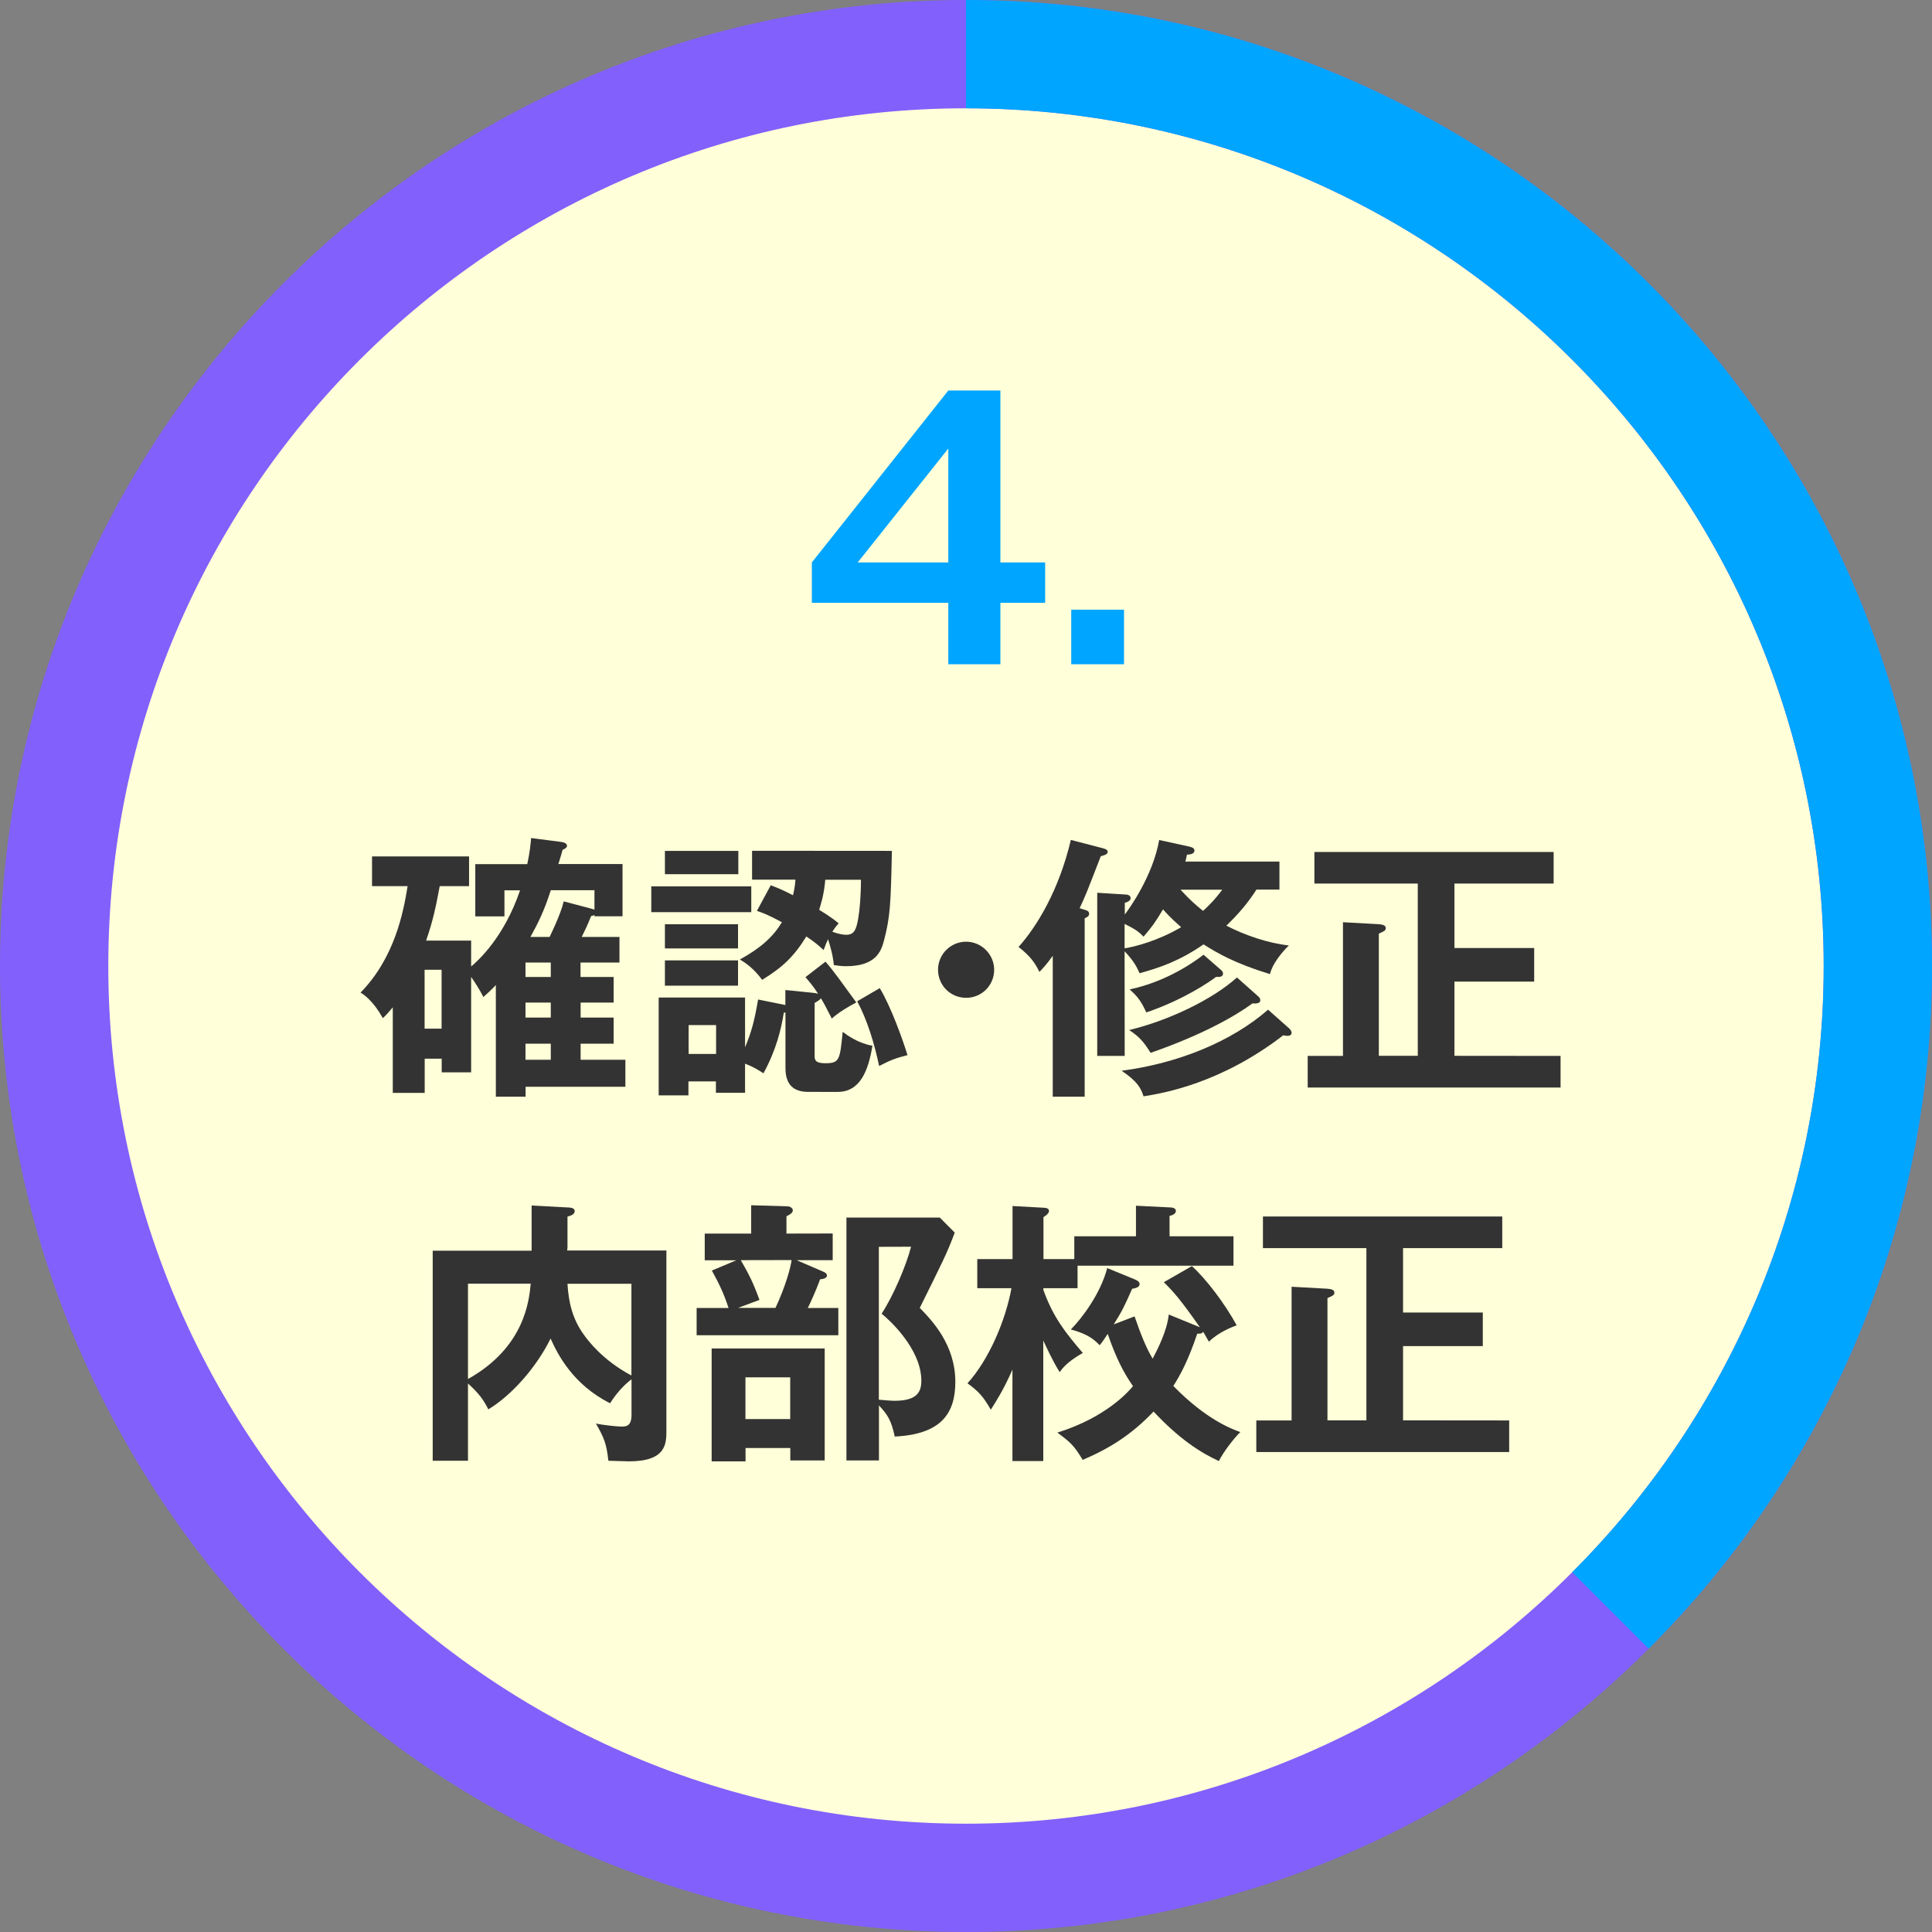
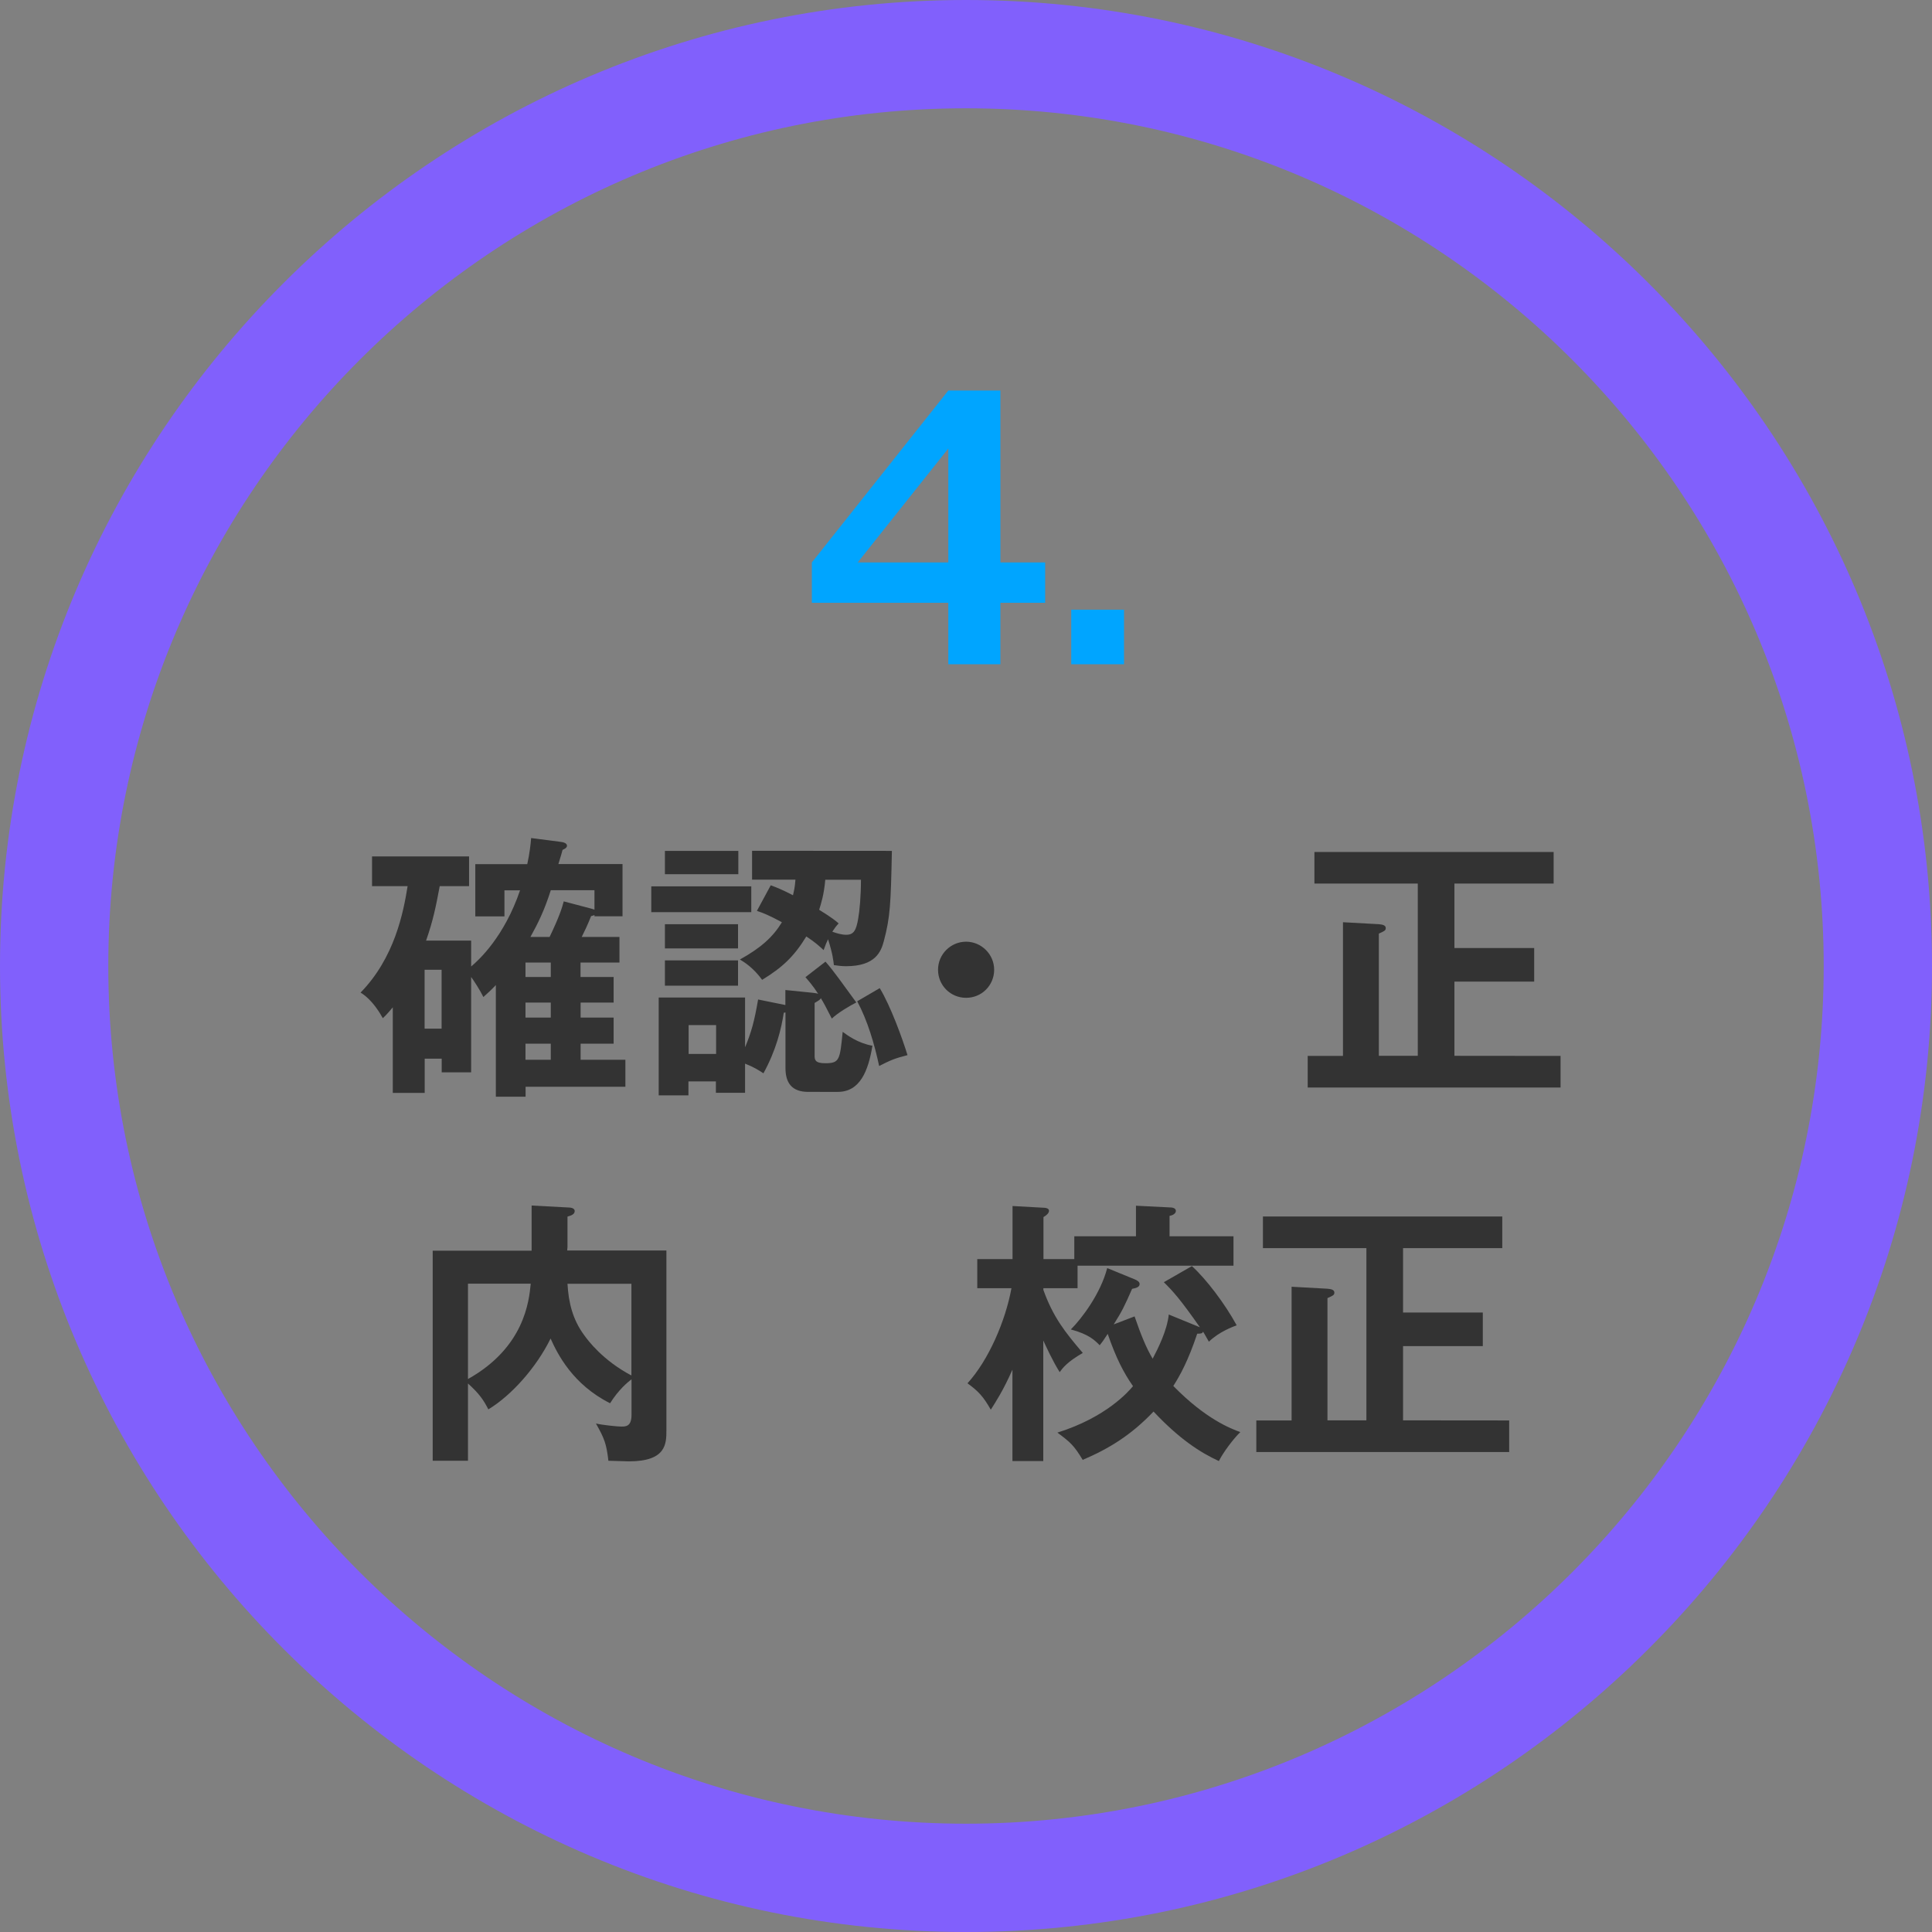
<svg xmlns="http://www.w3.org/2000/svg" version="1.1" id="レイヤー_1" x="0px" y="0px" viewBox="0 0 195.52 195.52" style="enable-background:new 0 0 195.52 195.52;" xml:space="preserve">
  <rect x="0" y="0" width="195.52" height="195.52" fill="#808080" stroke="none" />
  <style type="text/css">
	.st0{fill-rule:evenodd;clip-rule:evenodd;fill:#FFFFD9;}
	.st1{fill:#333333;}
	.st2{fill:#00A5FF;}
	.st3{fill:#8160FC;}
</style>
  <g>
-     <circle class="st0" cx="99.41" cy="97.17" r="90.94" />
    <g>
      <g>
        <path class="st1" d="M62.1,98.87v2.59h-3.34v1.52h3.34v2.64h-3.34v1.63h4.53v2.73h-10.1v1.01h-3.01v-11.3     c-0.42,0.45-0.78,0.78-1.26,1.21c-0.36-0.73-0.95-1.63-1.24-2.03v9.65H44.7v-1.38h-1.72v3.46h-3.23v-8.66     c-0.53,0.64-0.73,0.84-1.01,1.1c-0.22-0.39-1.01-1.83-2.25-2.59c3.43-3.51,4.33-8.07,4.76-10.77h-3.6v-3.01h9.82v3.01H44.5     c-0.39,2.08-0.67,3.48-1.38,5.51h4.56v2.62c0.76-0.64,3.34-2.98,4.95-7.71h-1.58v2.64H48.1v-5.29h5.26     c0.25-1.15,0.34-2,0.39-2.64l3.01,0.39c0.28,0.03,0.62,0.14,0.62,0.39c0,0.22-0.28,0.34-0.45,0.42     c-0.08,0.31-0.11,0.42-0.42,1.43H63v5.29h-2.84V92.6c-0.11,0.06-0.17,0.06-0.34,0.11c-0.39,0.98-0.67,1.55-0.95,2.11h3.82v2.59     h-3.94v1.46L62.1,98.87L62.1,98.87z M42.97,98.14v5.96h1.72v-5.96H42.97z M55.74,98.87v-1.46h-2.56v1.46H55.74z M53.18,101.46     v1.52h2.56v-1.52H53.18z M55.74,105.62h-2.56v1.63h2.56V105.62z M59.82,91.95c0.09,0.03,0.23,0.06,0.34,0.11v-1.97h-4.42     c-0.64,2.03-1.29,3.34-2.06,4.73h1.94c0.98-2.03,1.29-3.04,1.43-3.6L59.82,91.95z" />
        <path class="st1" d="M76.03,89.7v2.61H65.91V89.7H76.03z M83.54,97.32c0.84,0.95,1.72,2.22,3.12,4.13     c-0.62,0.31-1.86,1.04-2.48,1.63c-0.62-1.21-0.81-1.58-1.12-2.08c0,0.14-0.2,0.25-0.62,0.5v5.34c0,0.39,0.03,0.76,1.07,0.76     c1.46,0,1.49-0.34,1.77-3.18c0.45,0.34,1.55,1.15,3.01,1.41c-0.42,2.56-1.26,4.67-3.51,4.67H81.8c-1.66,0-2.31-0.9-2.31-2.42     v-5.62l-0.17,0.03c-0.25,1.6-0.76,3.77-2.06,6.13c-0.42-0.28-0.95-0.62-1.86-0.98v2.95h-2.95v-1.15h-2.78v1.41h-3.01v-9.9h8.74     v5.04c0.62-1.49,0.93-2.56,1.32-4.84l2.76,0.56v-1.52l2.76,0.28c0.31,0.03,0.45,0.06,0.56,0.11c-0.56-0.87-0.95-1.29-1.29-1.69     L83.54,97.32z M74.72,86.11v2.36h-7.43v-2.36H74.72z M74.69,93.53v2.45h-7.4v-2.45H74.69z M74.69,97.19v2.56h-7.4v-2.56H74.69z      M72.47,106.66v-2.92h-2.78v2.92H72.47z M90.26,86.11c-0.11,5.4-0.17,6.69-0.81,9.11c-0.28,1.07-0.84,2.56-3.82,2.56     c-0.5,0-0.87-0.06-1.24-0.11c-0.06-0.48-0.11-1.1-0.59-2.62c-0.17,0.34-0.25,0.56-0.45,1.1c-0.39-0.36-0.81-0.76-1.75-1.38     c-1.26,2.06-2.45,3.15-4.47,4.39c-0.87-1.18-1.69-1.72-2.25-2.06c2.14-1.18,3.37-2.31,4.25-3.77c-1.35-0.73-1.89-0.93-2.53-1.15     l1.4-2.59c0.59,0.22,1.24,0.48,2.25,1.01c0.08-0.36,0.2-0.81,0.25-1.58h-4.39V86.1L90.26,86.11L90.26,86.11z M83.52,89.03     c-0.14,1.55-0.42,2.39-0.62,3.04c1.26,0.78,1.72,1.15,1.97,1.38c-0.28,0.31-0.42,0.5-0.64,0.84c0.48,0.17,0.95,0.31,1.41,0.31     c0.78,0,1.01-0.48,1.21-1.63c0.14-0.76,0.28-2.33,0.28-3.94C87.13,89.03,83.52,89.03,83.52,89.03z M89.03,100     c1.1,1.8,2.31,5.15,2.81,6.78c-1.32,0.34-1.69,0.5-2.87,1.1c-0.48-2.25-1.18-4.61-2.22-6.55L89.03,100z" />
        <path class="st1" d="M100.61,98.14c0,1.58-1.26,2.84-2.84,2.84s-2.84-1.26-2.84-2.84c0-1.58,1.29-2.84,2.84-2.84     C99.31,95.3,100.61,96.57,100.61,98.14z" />
-         <path class="st1" d="M109.74,92.06c0.31,0.09,0.48,0.17,0.48,0.42s-0.23,0.36-0.45,0.45v18.06h-3.23V96.73     c-0.67,0.93-0.98,1.24-1.35,1.63c-0.45-0.93-0.93-1.6-2.11-2.53c1.8-2,4.08-5.68,5.29-10.83l3.23,0.84     c0.22,0.06,0.5,0.14,0.5,0.36c0,0.28-0.39,0.36-0.7,0.45c-1.41,3.63-1.55,4.02-2.14,5.26L109.74,92.06z M113.82,106.86h-2.78     V90.35l2.76,0.17c0.2,0,0.62,0.03,0.62,0.37c0,0.25-0.28,0.39-0.59,0.48v1.18c0.39-0.5,2.84-3.88,3.48-7.54l2.93,0.64     c0.28,0.06,0.64,0.14,0.64,0.42c0,0.34-0.42,0.42-0.76,0.42c-0.03,0.17-0.11,0.56-0.17,0.7h9.53v2.84h-2.33     c-0.81,1.29-1.8,2.45-3.04,3.65c1.91,0.98,4.22,1.77,6.32,2c-0.76,0.76-1.66,1.86-1.91,2.9c-3.6-1.1-5.4-2.17-6.72-3.01     c-2.39,1.66-4.42,2.36-6.47,2.92c-0.36-0.78-0.62-1.26-1.52-2.22L113.82,106.86L113.82,106.86z M130.46,104.07     c0.14,0.14,0.25,0.28,0.25,0.45c0,0.2-0.17,0.31-0.42,0.31c-0.14,0-0.31-0.03-0.42-0.06c-6.32,4.87-12.09,5.85-14.14,6.18     c-0.31-0.95-0.7-1.55-2.22-2.59c5.79-0.76,11.16-2.98,14.82-6.18L130.46,104.07z M113.82,95.97c0.95-0.14,3.4-0.76,5.71-2.14     c-1.12-0.98-1.58-1.52-1.83-1.8c-0.84,1.38-1.01,1.63-1.97,2.76c-0.48-0.48-0.78-0.73-1.92-1.29v2.47H113.82z M127.34,100.84     c0.11,0.08,0.2,0.22,0.2,0.39c0,0.25-0.22,0.28-0.36,0.31s-0.25,0-0.42,0c-1.8,1.32-5.12,3.2-10.32,5.01     c-0.64-1.04-1.12-1.63-2.17-2.31c3.91-0.93,8.41-3.06,10.91-5.32L127.34,100.84z M123.6,98.19c0.09,0.08,0.17,0.17,0.17,0.36     c0,0.31-0.39,0.34-0.7,0.31c-0.59,0.45-3.2,2.28-7.06,3.6c-0.53-1.15-0.9-1.63-1.69-2.33c2-0.42,4.76-1.43,7.48-3.51L123.6,98.19     z M119.47,90.04c0.98,1.07,1.55,1.55,2.28,2.14c0.42-0.37,1.18-1.1,1.94-2.14H119.47z" />
        <path class="st1" d="M157.93,106.86v3.2h-25.59v-3.2h3.57V93.33l3.63,0.2c0.31,0.03,0.7,0.08,0.7,0.39c0,0.25-0.14,0.31-0.7,0.56     v12.37h3.94V89.42h-10.46v-3.2h24.21v3.2h-10.04v6.52h8.07v3.4h-8.07v7.51L157.93,106.86L157.93,106.86z" />
        <path class="st1" d="M67.44,126.57v18.17c0,1.35,0,3.15-3.79,3.15c-0.08,0-1.86-0.06-2.08-0.06c-0.2-1.75-0.42-2.28-1.26-3.77     c0.73,0.17,2.22,0.31,2.56,0.31c0.45,0,1.04,0,1.04-1.18v-3.6c-0.42,0.31-1.32,1.07-2.17,2.42c-3.77-1.89-5.32-4.98-6.02-6.55     c-1.43,2.92-3.96,5.76-6.3,7.17c-0.48-0.95-0.93-1.6-2.06-2.62v7.82h-3.57v-21.26H53.8V122l3.74,0.2c0.14,0,0.62,0.03,0.62,0.36     c0,0.31-0.31,0.45-0.73,0.56v3.09c0,0.08-0.03,0.25-0.03,0.34h10.04V126.57z M47.36,139.56c5.71-3.2,6.18-7.88,6.35-9.65h-6.35     V139.56z M57.43,129.92c0.11,1.92,0.53,3.63,1.69,5.2c0.36,0.51,1.89,2.56,4.78,4.08v-9.28H57.43L57.43,129.92z" />
-         <path class="st1" d="M84.27,124.83v2.7h-3.65l2.73,1.18c0.25,0.11,0.34,0.23,0.34,0.37c0,0.28-0.39,0.36-0.7,0.39     c-0.45,1.26-1.07,2.56-1.24,2.9h3.09v2.76H70.5v-2.76h3.23c-0.48-1.49-1.01-2.56-1.69-3.79l2.48-1.04h-3.2v-2.7h4.7v-2.87     l3.65,0.11c0.28,0,0.56,0.17,0.56,0.39c0,0.28-0.25,0.42-0.64,0.62v1.75L84.27,124.83L84.27,124.83z M83.46,147.8h-3.48v-1.26     h-4.53v1.35h-3.43v-11.42h11.44V147.8z M74.97,127.53c0.87,1.52,1.24,2.25,1.89,4.02l-2.17,0.81h3.79     c1.04-2.22,1.55-4.16,1.63-4.84L74.97,127.53L74.97,127.53z M75.44,139.39v4.22h4.53v-4.22H75.44z M96.62,124.74     c-0.78,2.11-1.35,3.2-3.54,7.62c1.21,1.24,3.6,3.71,3.6,7.48c0,3.06-1.29,5.31-6.13,5.54c-0.36-1.69-0.76-2.25-1.6-3.15v5.57     h-3.29v-24.58h9.45L96.62,124.74z M88.94,126.18v15.47c0.64,0.06,1.24,0.11,1.6,0.11c2.31,0,2.7-0.93,2.7-2.03     c0-3.29-3.4-6.3-4.02-6.78c1.18-1.8,2.48-4.84,2.98-6.78L88.94,126.18L88.94,126.18z" />
        <path class="st1" d="M105.58,147.86h-3.12v-9.25c-0.93,2.11-1.69,3.26-2.19,4.05c-0.76-1.32-1.21-1.83-2.36-2.67     c2.14-2.34,3.85-6.32,4.45-9.62H98.9v-2.95h3.57v-5.37l3.07,0.17c0.2,0,0.62,0.03,0.62,0.31c0,0.25-0.28,0.48-0.56,0.64v4.25     h3.12v-2.31h6.24v-3.09l3.4,0.17c0.2,0,0.64,0.03,0.64,0.36c0,0.28-0.36,0.45-0.64,0.5v2.06h6.47v2.98h-15.78v2.28h-3.46v0.17     c0.98,2.73,2.17,4.25,3.99,6.38c-1.58,0.9-2.06,1.55-2.34,1.94c-0.7-1.1-1.38-2.61-1.66-3.2V147.86L105.58,147.86z      M114.83,129.47c0.22,0.09,0.5,0.23,0.5,0.48c0,0.34-0.45,0.42-0.76,0.48c-0.78,1.77-1.01,2.25-1.86,3.6l2.11-0.81     c0.64,1.86,1.18,3.2,1.83,4.28c0.53-1.01,1.46-2.84,1.63-4.47l3.15,1.29c-1.97-2.81-2.7-3.63-3.65-4.56l2.84-1.63     c1.46,1.32,3.37,3.85,4.53,5.99c-0.42,0.17-1.75,0.64-2.81,1.66c-0.25-0.42-0.42-0.76-0.59-1.01c-0.08,0.17-0.17,0.2-0.59,0.2     c-0.93,2.78-1.77,4.28-2.42,5.29c3.29,3.37,5.85,4.33,6.78,4.67c-0.7,0.67-1.75,2.08-2.17,2.93c-1.89-0.87-3.99-2.22-6.61-5.01     c-2.25,2.36-4.47,3.74-7.17,4.89c-0.9-1.49-1.24-1.77-2.56-2.76c4.95-1.55,7.2-4.16,7.65-4.7c-0.98-1.41-1.72-2.87-2.56-5.29     c-0.45,0.7-0.56,0.84-0.81,1.15c-0.5-0.5-1.07-1.1-2.92-1.6c1.12-1.12,3.01-3.63,3.68-6.21L114.83,129.47z" />
        <path class="st1" d="M152.73,143.75v3.2h-25.59v-3.2h3.57v-13.53l3.63,0.2c0.31,0.03,0.7,0.08,0.7,0.39     c0,0.25-0.14,0.31-0.7,0.56v12.37h3.94v-17.43h-10.47v-3.2h24.22v3.2h-10.04v6.52h8.07v3.4h-8.07v7.51L152.73,143.75     L152.73,143.75z" />
      </g>
      <g>
-         <path class="st1" d="M97.76,97.76L97.76,97.76L97.76,97.76z" />
        <path class="st1" d="M97.76,97.76L97.76,97.76L97.76,97.76z" />
      </g>
    </g>
    <g>
      <path class="st2" d="M101.24,56.92h4.53V61h-4.53v6.22h-5.27V61H82.16v-4.08l13.81-17.4h5.27V56.92z M95.97,56.92V45.39    L86.8,56.92H95.97z" />
      <path class="st2" d="M113.75,61.7v5.52h-5.34V61.7H113.75z" />
    </g>
  </g>
  <path class="st3" d="M166.85,28.67C149.15,10.96,124.71,0,97.76,0s-51.4,10.96-69.09,28.67C10.96,46.37,0,70.81,0,97.76  s10.96,51.4,28.67,69.09c17.7,17.7,42.14,28.67,69.09,28.67s51.4-10.96,69.09-28.67c17.71-17.69,28.67-42.14,28.67-69.09  S184.56,46.37,166.85,28.67z M159.11,159.11c-15.72,15.72-37.42,25.45-61.35,25.45s-45.63-9.73-61.35-25.45  c-15.72-15.72-25.45-37.41-25.45-61.35c0-23.93,9.73-45.63,25.45-61.35h0c15.72-15.72,37.42-25.45,61.35-25.45  s45.63,9.73,61.35,25.45c15.72,15.72,25.45,37.42,25.45,61.35S174.83,143.39,159.11,159.11z" />
-   <path class="st2" d="M166.85,28.67C149.15,10.96,124.71,0,97.76,0v10.96c23.93,0,45.63,9.73,61.35,25.45  c15.72,15.72,25.45,37.42,25.45,61.35s-9.73,45.63-25.45,61.35l7.74,7.74c17.71-17.7,28.67-42.14,28.67-69.09  S184.56,46.37,166.85,28.67z" />
</svg>